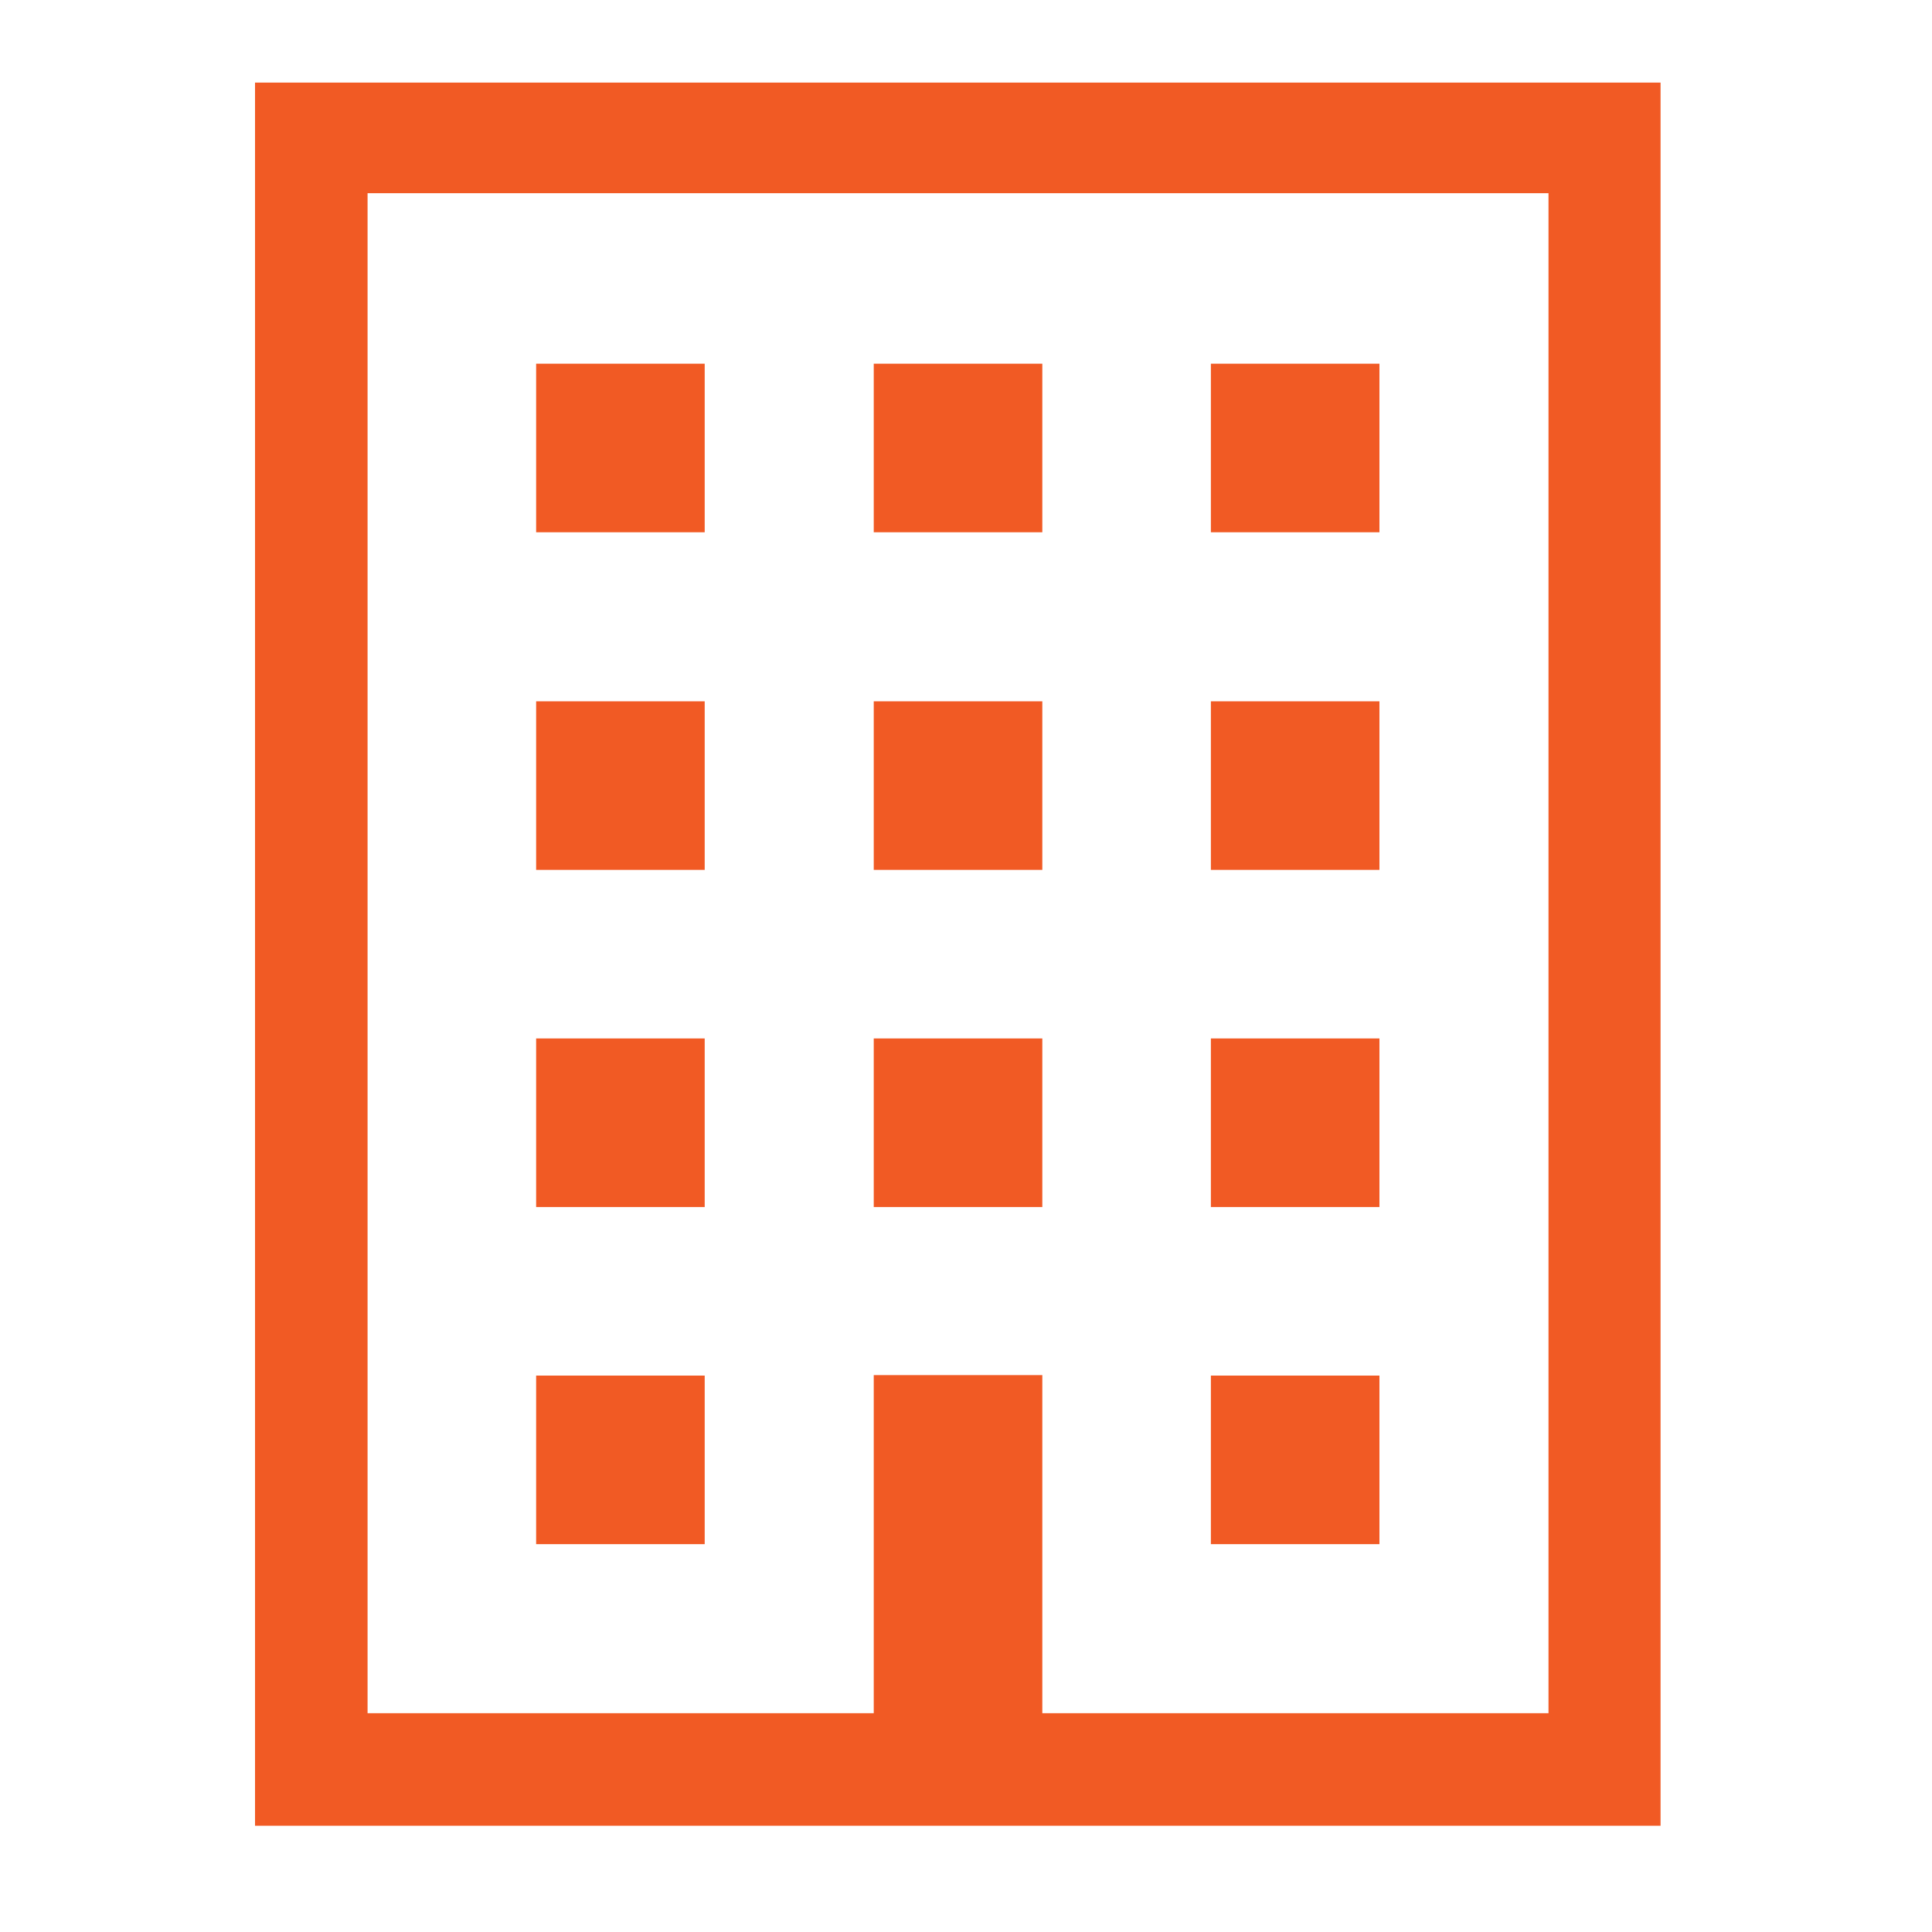
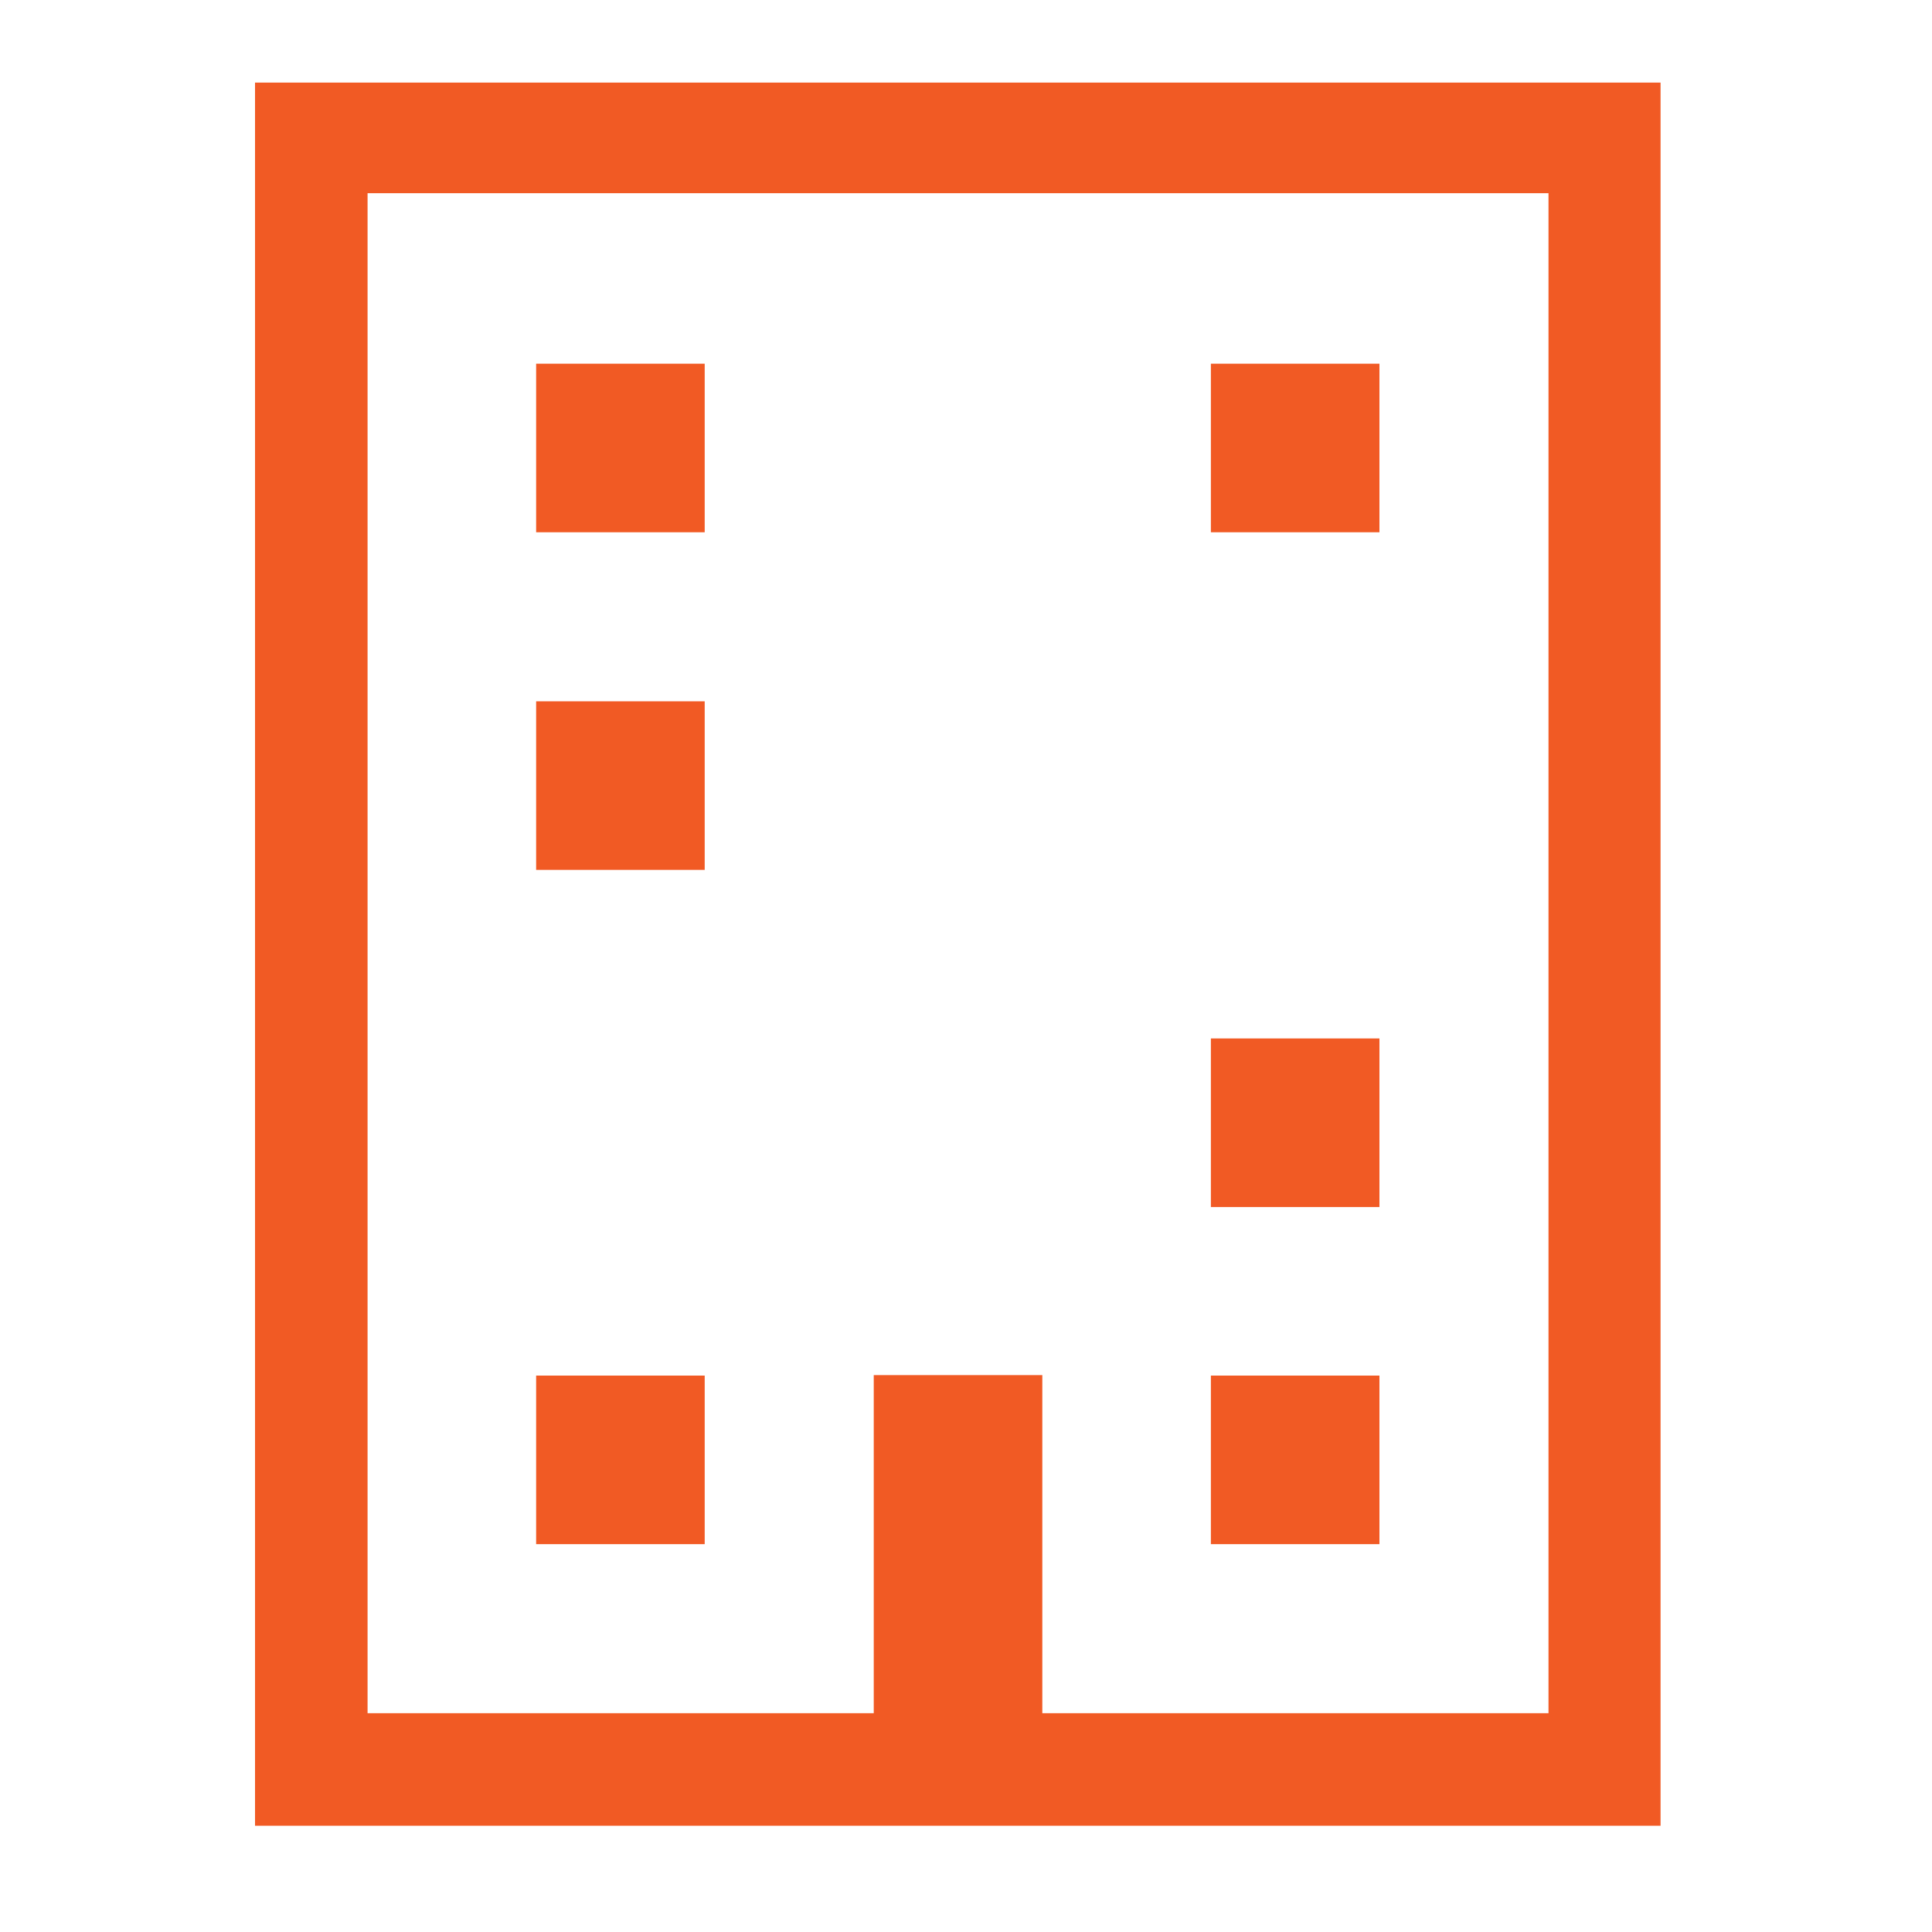
<svg xmlns="http://www.w3.org/2000/svg" id="レイヤー_1" data-name="レイヤー 1" viewBox="0 0 40 40" width="40" height="40">
  <defs>
    <style>.cls-1{fill:#f15a24;}</style>
  </defs>
  <title>icon_company</title>
  <path class="cls-1" d="M5.28,1.71V37.8h29.1V1.71ZM32.06,35.47H21.58v-7H18.09v7H7.61V4H32.06Z" />
  <rect class="cls-1" x="11.1" y="7.53" width="3.49" height="3.49" />
-   <rect class="cls-1" x="18.09" y="7.53" width="3.49" height="3.49" />
  <rect class="cls-1" x="25.07" y="7.53" width="3.49" height="3.49" />
  <rect class="cls-1" x="11.1" y="14.52" width="3.49" height="3.49" />
-   <rect class="cls-1" x="18.09" y="14.52" width="3.49" height="3.49" />
-   <rect class="cls-1" x="25.07" y="14.52" width="3.49" height="3.49" />
-   <rect class="cls-1" x="11.1" y="21.5" width="3.49" height="3.49" />
-   <rect class="cls-1" x="18.09" y="21.5" width="3.49" height="3.49" />
  <rect class="cls-1" x="25.07" y="21.5" width="3.49" height="3.49" />
  <rect class="cls-1" x="11.1" y="28.48" width="3.49" height="3.49" />
  <rect class="cls-1" x="25.07" y="28.48" width="3.49" height="3.49" />
</svg>